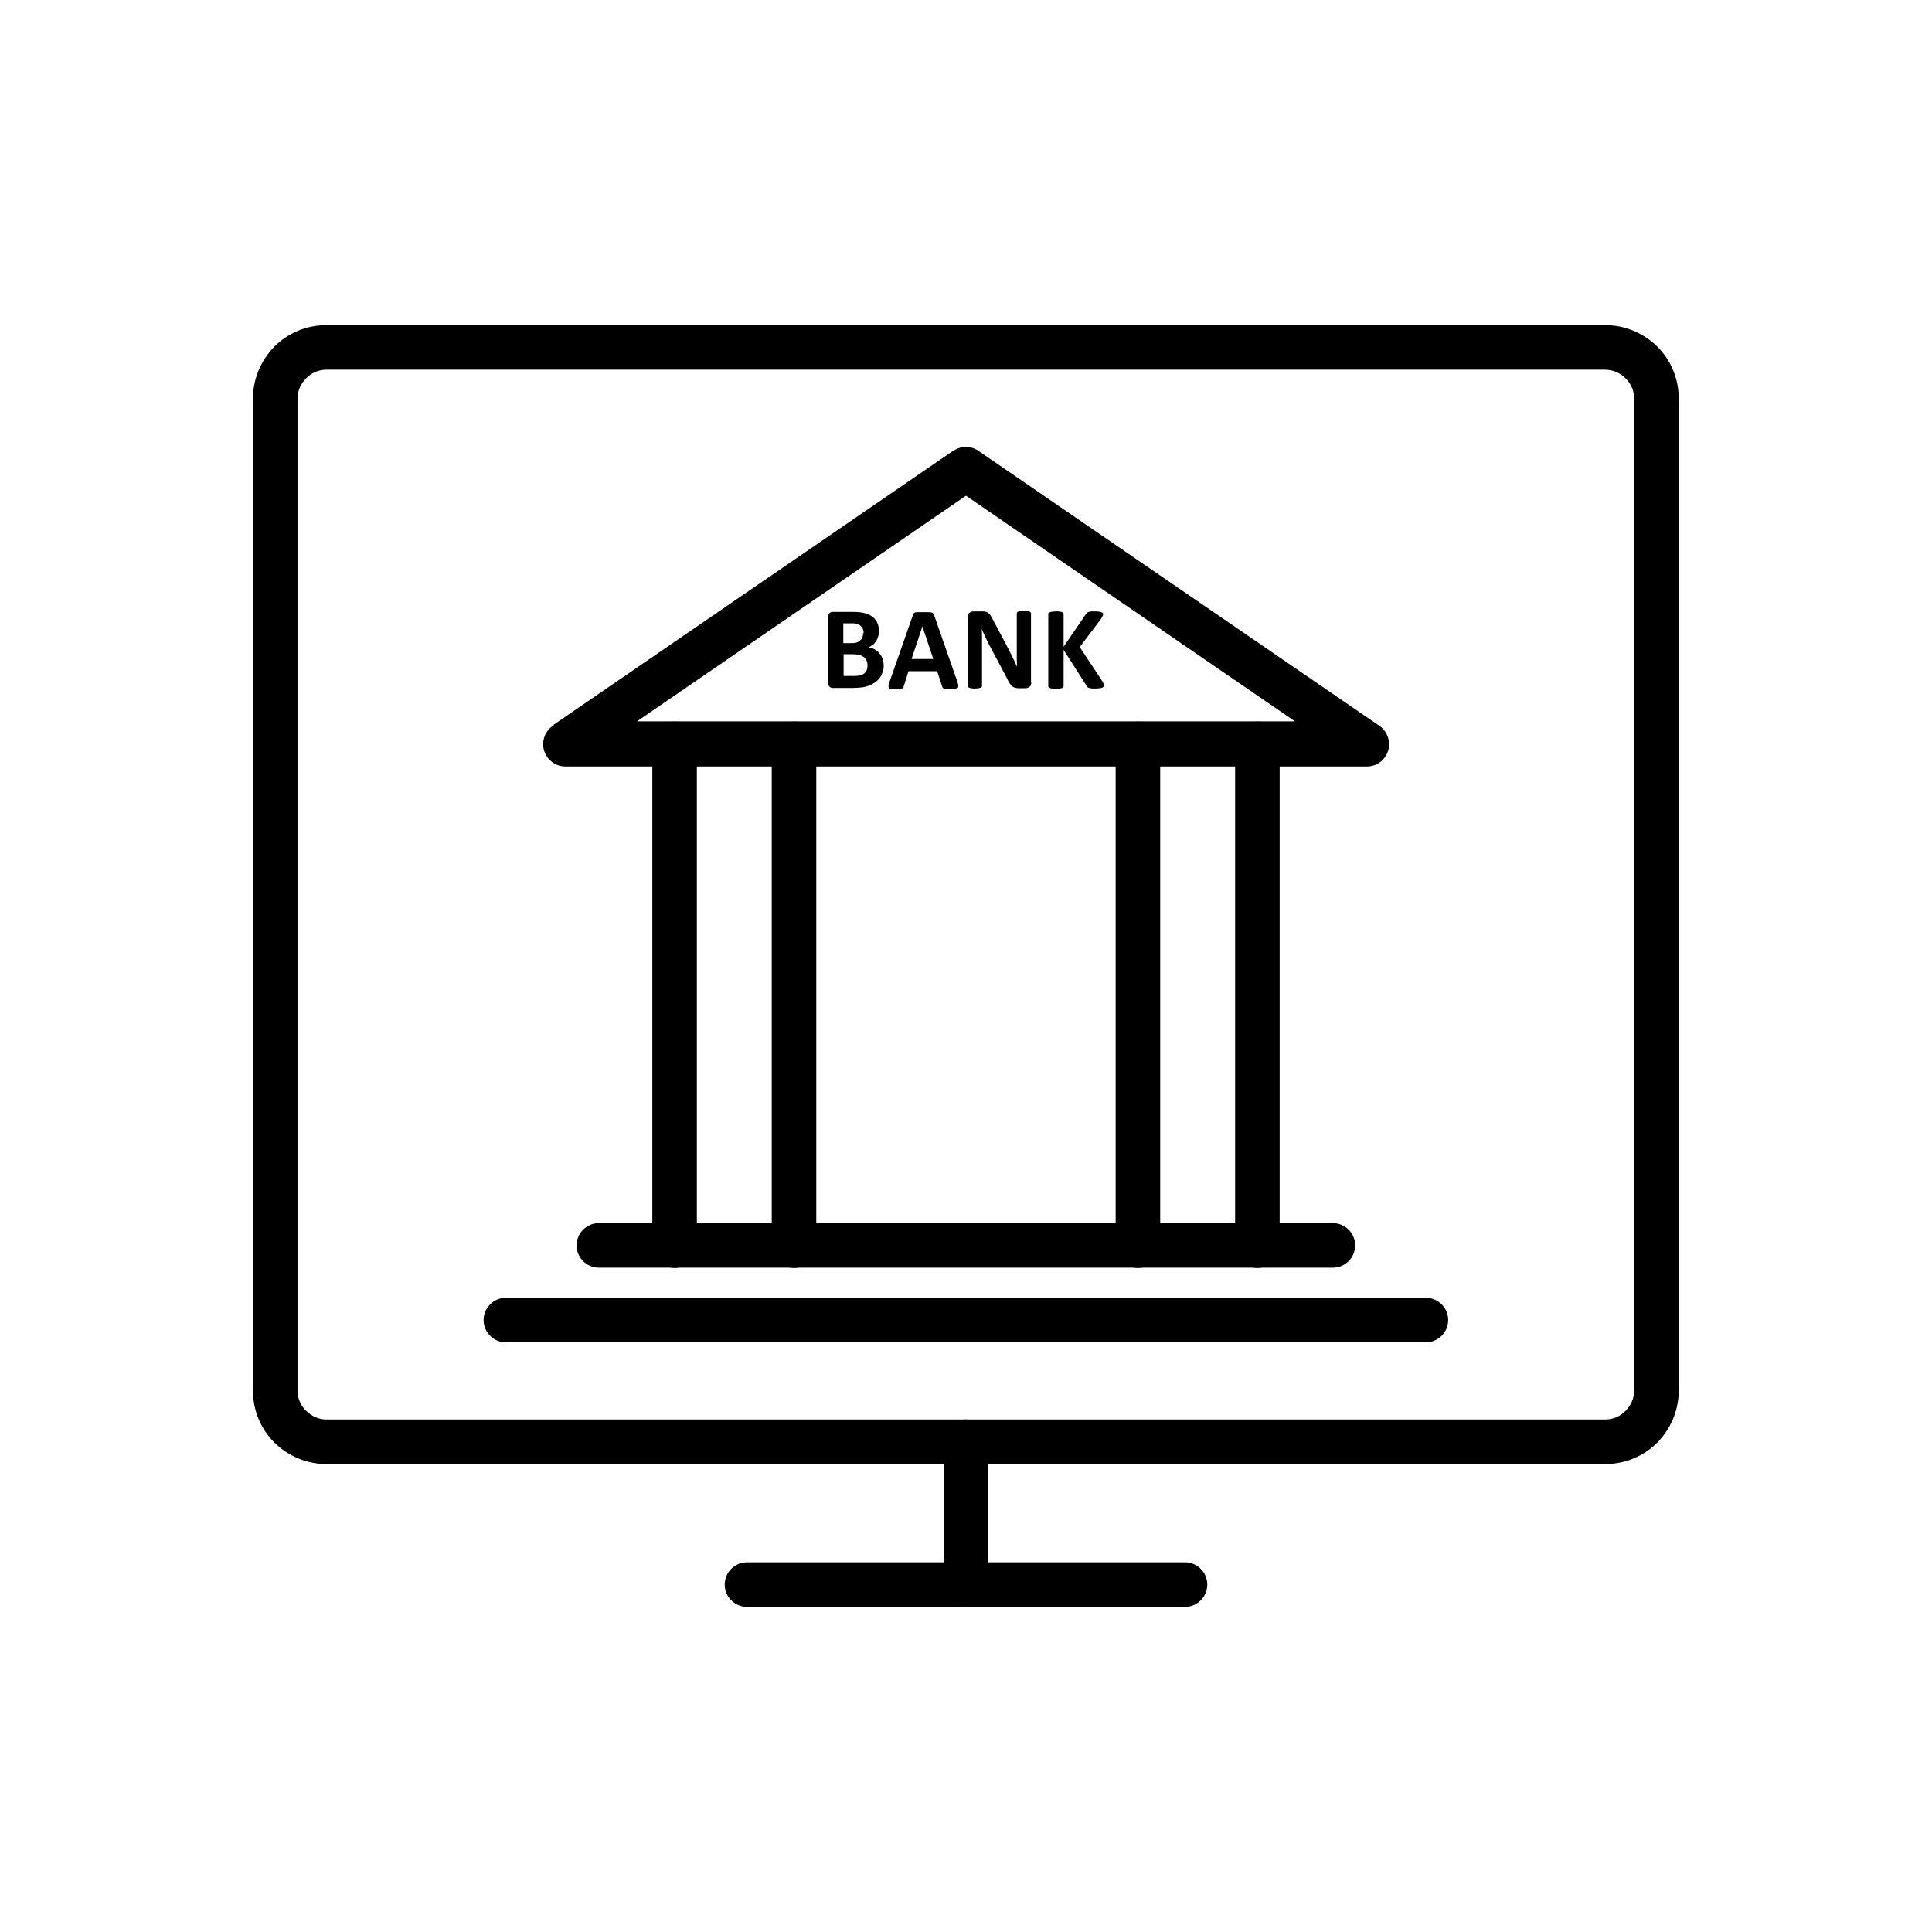
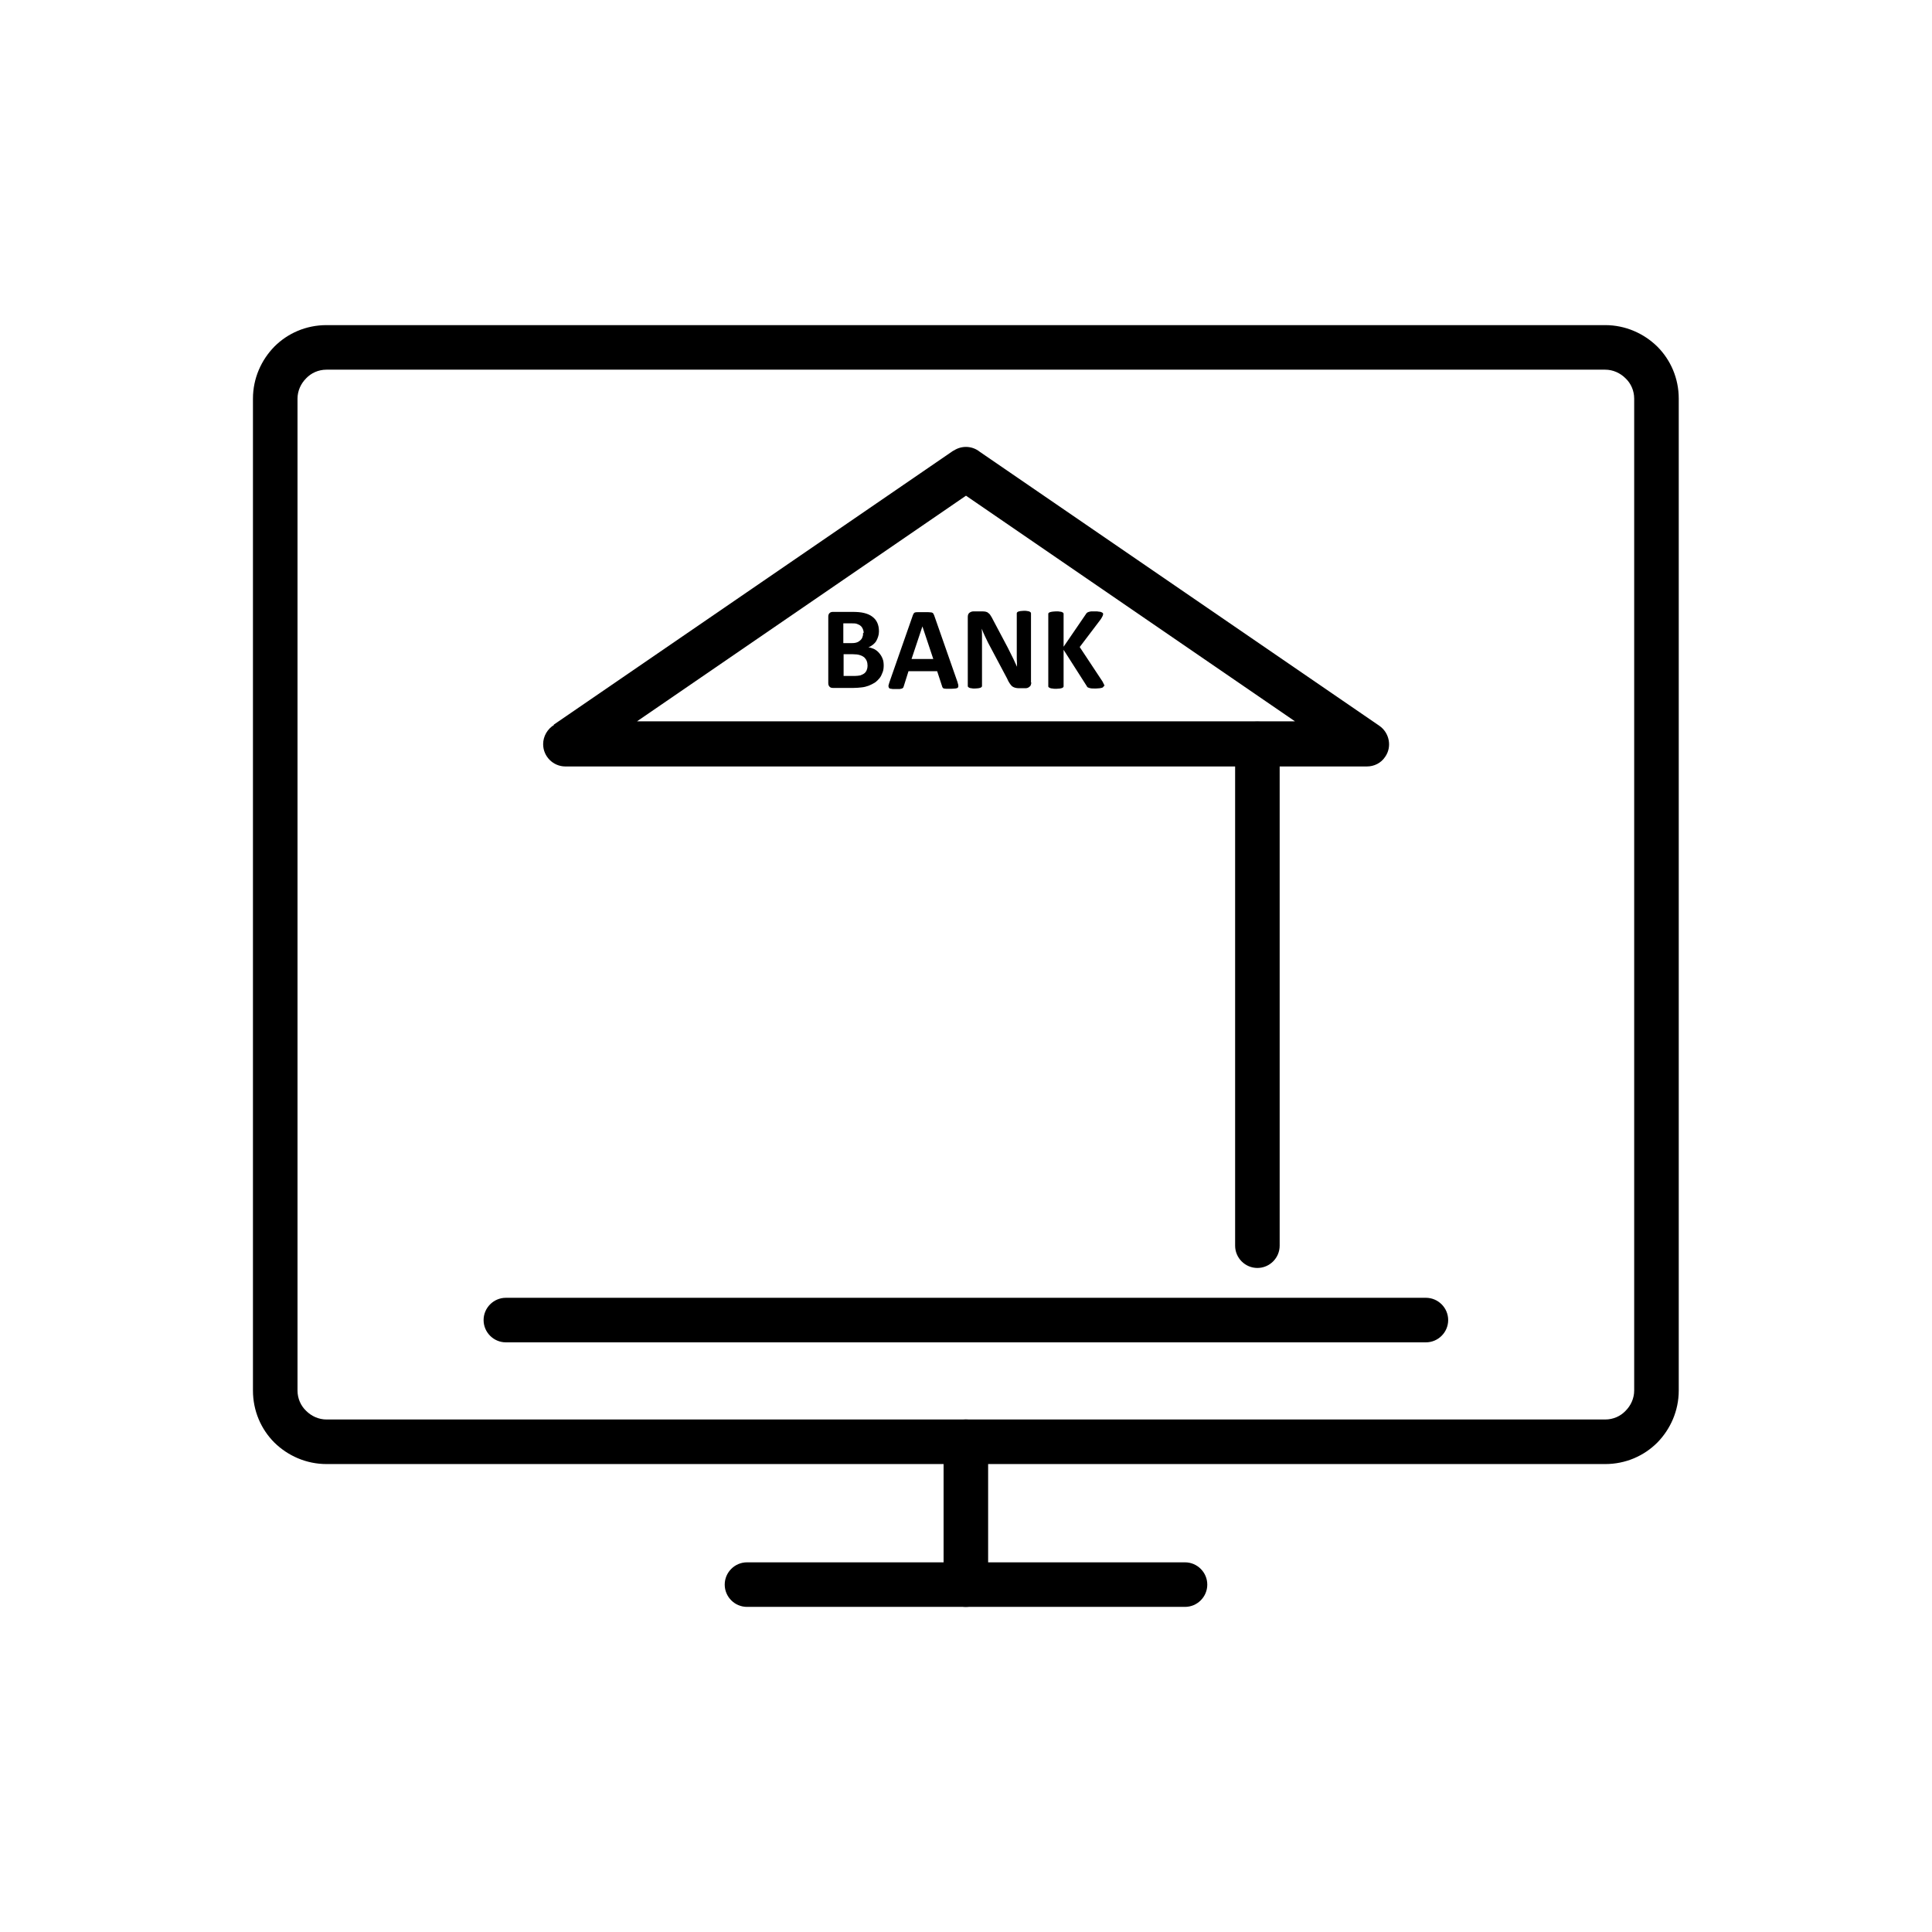
<svg xmlns="http://www.w3.org/2000/svg" fill="#000000" width="800px" height="800px" version="1.1" viewBox="144 144 512 512">
  <g>
    <path d="m230.52 230.16h338.88c5.387 0 10.258 2.215 13.801 5.684 3.543 3.543 5.684 8.414 5.684 13.801v262.86c0 5.387-2.215 10.258-5.684 13.801-3.543 3.543-8.414 5.684-13.801 5.684h-338.88c-5.387 0-10.258-2.215-13.801-5.684-3.543-3.543-5.684-8.414-5.684-13.801v-262.86c0-5.387 2.215-10.258 5.684-13.801 3.543-3.543 8.414-5.684 13.801-5.684zm338.88 11.809h-338.88c-2.141 0-4.059 0.887-5.387 2.289-1.402 1.402-2.289 3.32-2.289 5.387v262.86c0 2.141 0.887 4.059 2.289 5.387 1.402 1.402 3.32 2.289 5.387 2.289h338.88c2.141 0 4.059-0.887 5.387-2.289 1.402-1.402 2.289-3.32 2.289-5.387v-262.86c0-2.141-0.887-4.059-2.289-5.387-1.402-1.402-3.32-2.289-5.387-2.289z" />
    <path d="m394.06 526.08c0-3.246 2.656-5.902 5.902-5.902 3.246 0 5.902 2.656 5.902 5.902v37.859c0 3.246-2.656 5.902-5.902 5.902-3.246 0-5.902-2.656-5.902-5.902z" />
    <path d="m341.96 569.84c-3.246 0-5.902-2.656-5.902-5.902s2.656-5.902 5.902-5.902h116.08c3.246 0 5.902 2.656 5.902 5.902s-2.656 5.902-5.902 5.902z" />
    <path d="m290.74 336.05 105.9-72.617h0.074c2.215-1.477 5.019-1.254 6.938 0.297l105.9 72.617c2.656 1.844 3.394 5.535 1.551 8.191-1.105 1.699-2.953 2.582-4.871 2.582h-212.39c-3.246 0-5.902-2.656-5.902-5.902 0-2.141 1.18-4.059 2.879-5.094zm109.22-60.66-87.152 59.773h174.38l-87.152-59.773z" />
    <path d="m378.19 320.26c0 0.738-0.074 1.402-0.297 1.918-0.223 0.59-0.441 1.105-0.812 1.551-0.367 0.441-0.738 0.812-1.254 1.18-0.516 0.297-1.031 0.59-1.625 0.812-0.59 0.223-1.18 0.367-1.844 0.441-0.664 0.074-1.402 0.148-2.215 0.148h-5.387c-0.367 0-0.664-0.074-0.887-0.297s-0.367-0.516-0.367-0.961v-17.637c0-0.441 0.148-0.812 0.367-0.961 0.223-0.223 0.516-0.297 0.887-0.297h5.094c1.254 0 2.289 0.074 3.172 0.297 0.887 0.223 1.551 0.516 2.141 0.961 0.59 0.441 1.031 0.961 1.328 1.625 0.297 0.664 0.441 1.402 0.441 2.289 0 0.516-0.074 0.961-0.223 1.402-0.148 0.441-0.297 0.812-0.516 1.18-0.223 0.367-0.516 0.664-0.887 0.961-0.367 0.297-0.738 0.516-1.18 0.664 0.59 0.074 1.105 0.297 1.625 0.516 0.516 0.297 0.887 0.59 1.254 1.031 0.367 0.441 0.664 0.887 0.887 1.477 0.223 0.516 0.297 1.18 0.297 1.844zm-5.312-8.488c0-0.441-0.074-0.738-0.223-1.105-0.148-0.297-0.297-0.59-0.59-0.812-0.223-0.223-0.59-0.367-0.961-0.516-0.367-0.148-0.887-0.148-1.551-0.148h-2.066v5.238h2.289c0.59 0 1.031-0.074 1.402-0.223 0.367-0.148 0.664-0.367 0.887-0.59 0.223-0.223 0.441-0.516 0.516-0.887 0.148-0.297 0.148-0.664 0.148-1.031zm1.031 8.633c0-0.441-0.074-0.887-0.223-1.254-0.148-0.367-0.367-0.664-0.664-0.961-0.297-0.223-0.664-0.441-1.18-0.59-0.441-0.148-1.105-0.223-1.844-0.223h-2.434v5.758h2.953c0.59 0 1.031-0.074 1.477-0.148 0.367-0.148 0.738-0.297 1.031-0.516 0.297-0.223 0.516-0.516 0.664-0.887 0.148-0.367 0.223-0.738 0.223-1.18zm23.836 4.43c0.148 0.367 0.223 0.664 0.223 0.887s0 0.367-0.148 0.516c-0.148 0.148-0.297 0.148-0.59 0.223-0.297 0-0.664 0.074-1.18 0.074h-1.254c-0.297 0-0.516-0.074-0.664-0.074-0.148-0.074-0.297-0.148-0.297-0.223-0.074-0.074-0.148-0.223-0.148-0.297l-1.328-4.059h-7.602l-1.254 3.984c-0.074 0.148-0.074 0.297-0.148 0.367-0.074 0.074-0.148 0.148-0.297 0.223-0.148 0.074-0.367 0.074-0.664 0.148h-1.105c-0.516 0-0.887 0-1.105-0.074-0.297 0-0.441-0.074-0.59-0.223-0.074-0.148-0.148-0.297-0.148-0.516 0-0.223 0.148-0.516 0.223-0.887l6.273-17.934c0.074-0.148 0.148-0.297 0.223-0.441 0.074-0.074 0.223-0.223 0.367-0.223 0.148-0.074 0.441-0.074 0.738-0.074h1.254 1.477c0.367 0 0.664 0.074 0.887 0.074 0.223 0.074 0.367 0.148 0.441 0.297 0.074 0.148 0.148 0.297 0.223 0.441l6.273 17.934zm-9.297-14.832-2.879 8.633h5.758zm28.855 14.906c0 0.223-0.074 0.441-0.148 0.664-0.074 0.223-0.223 0.367-0.367 0.441-0.148 0.148-0.297 0.223-0.516 0.297-0.223 0.074-0.367 0.074-0.59 0.074h-1.77c-0.367 0-0.664-0.074-0.961-0.148s-0.516-0.223-0.738-0.367c-0.223-0.223-0.441-0.441-0.664-0.812-0.223-0.297-0.441-0.738-0.664-1.254l-5.019-9.445c-0.297-0.59-0.59-1.18-0.887-1.844s-0.59-1.254-0.812-1.918c0.074 0.738 0.074 1.477 0.074 2.215v2.289 10.625c0 0.074 0 0.223-0.074 0.297-0.074 0.074-0.148 0.148-0.297 0.223-0.148 0.074-0.297 0.074-0.59 0.148-0.223 0-0.516 0.074-0.961 0.074-0.367 0-0.664 0-0.887-0.074-0.223 0-0.441-0.074-0.59-0.148-0.148-0.074-0.223-0.148-0.297-0.223-0.074-0.074-0.074-0.148-0.074-0.297v-18.227c0-0.516 0.148-0.887 0.441-1.105 0.297-0.223 0.664-0.367 1.031-0.367h2.215c0.367 0 0.738 0 1.031 0.074 0.297 0.074 0.516 0.148 0.738 0.367 0.223 0.148 0.441 0.367 0.59 0.664 0.223 0.297 0.367 0.59 0.59 1.031l3.91 7.379c0.223 0.441 0.441 0.887 0.664 1.328s0.441 0.887 0.664 1.328c0.223 0.441 0.441 0.887 0.59 1.254 0.223 0.441 0.367 0.812 0.59 1.254 0-0.738-0.074-1.477-0.074-2.289v-2.289-9.52c0-0.074 0-0.223 0.074-0.297 0.074-0.074 0.148-0.148 0.297-0.223 0.148-0.074 0.367-0.074 0.59-0.148 0.223 0 0.516-0.074 0.961-0.074 0.367 0 0.664 0 0.887 0.074 0.223 0 0.441 0.074 0.59 0.148 0.148 0.074 0.223 0.148 0.297 0.223 0.074 0.074 0.074 0.148 0.074 0.297v18.227zm19.188 0.812c0 0.148 0 0.223-0.074 0.297s-0.148 0.148-0.297 0.223c-0.148 0.074-0.367 0.074-0.664 0.148-0.297 0-0.664 0.074-1.031 0.074-0.664 0-1.18 0-1.477-0.074s-0.516-0.148-0.664-0.223c-0.148-0.074-0.223-0.223-0.297-0.367l-6.125-9.594v9.594c0 0.148 0 0.223-0.074 0.297-0.074 0.074-0.148 0.148-0.297 0.223-0.148 0.074-0.367 0.074-0.59 0.148-0.297 0-0.59 0.074-1.031 0.074-0.367 0-0.738 0-0.961-0.074-0.297 0-0.516-0.074-0.664-0.148-0.148-0.074-0.297-0.148-0.367-0.223-0.074-0.074-0.074-0.148-0.074-0.297v-19.039c0-0.148 0-0.223 0.074-0.297 0.074-0.074 0.148-0.148 0.367-0.223 0.148-0.074 0.367-0.074 0.664-0.148 0.297 0 0.59-0.074 0.961-0.074 0.441 0 0.738 0 1.031 0.074 0.297 0 0.441 0.074 0.59 0.148 0.148 0.074 0.297 0.148 0.297 0.223 0.074 0.074 0.074 0.148 0.074 0.297v8.633l5.902-8.633c0.074-0.148 0.148-0.223 0.297-0.367 0.074-0.074 0.223-0.148 0.441-0.223 0.148-0.074 0.367-0.074 0.664-0.148h1.031c0.441 0 0.738 0 1.031 0.074 0.297 0 0.516 0.074 0.664 0.148 0.148 0.074 0.297 0.148 0.367 0.223 0.074 0.074 0.074 0.148 0.074 0.297s-0.074 0.367-0.148 0.516c-0.074 0.223-0.297 0.516-0.516 0.887l-5.535 7.305 6.051 9.152c0.223 0.441 0.367 0.738 0.441 0.887 0.074 0.148 0.074 0.223 0.074 0.367z" />
    <path d="m471.32 341.14c0-3.246 2.656-5.902 5.902-5.902 3.246 0 5.902 2.656 5.902 5.902v132.98c0 3.246-2.656 5.902-5.902 5.902-3.246 0-5.902-2.656-5.902-5.902z" />
-     <path d="m439.66 341.14c0-3.246 2.656-5.902 5.902-5.902s5.902 2.656 5.902 5.902v132.98c0 3.246-2.656 5.902-5.902 5.902s-5.902-2.656-5.902-5.902z" />
-     <path d="m497.23 468.15c3.246 0 5.902 2.656 5.902 5.902 0 3.246-2.656 5.902-5.902 5.902h-194.53c-3.246 0-5.902-2.656-5.902-5.902 0-3.246 2.656-5.902 5.902-5.902z" />
-     <path d="m348.52 341.14c0-3.246 2.656-5.902 5.902-5.902 3.246 0 5.902 2.656 5.902 5.902v132.98c0 3.246-2.656 5.902-5.902 5.902-3.246 0-5.902-2.656-5.902-5.902z" />
-     <path d="m316.87 341.14c0-3.246 2.656-5.902 5.902-5.902 3.246 0 5.902 2.656 5.902 5.902v132.98c0 3.246-2.656 5.902-5.902 5.902-3.246 0-5.902-2.656-5.902-5.902z" />
    <path d="m521.88 487.93c3.246 0 5.902 2.656 5.902 5.902s-2.656 5.902-5.902 5.902h-243.82c-3.246 0-5.902-2.656-5.902-5.902s2.656-5.902 5.902-5.902z" />
  </g>
</svg>